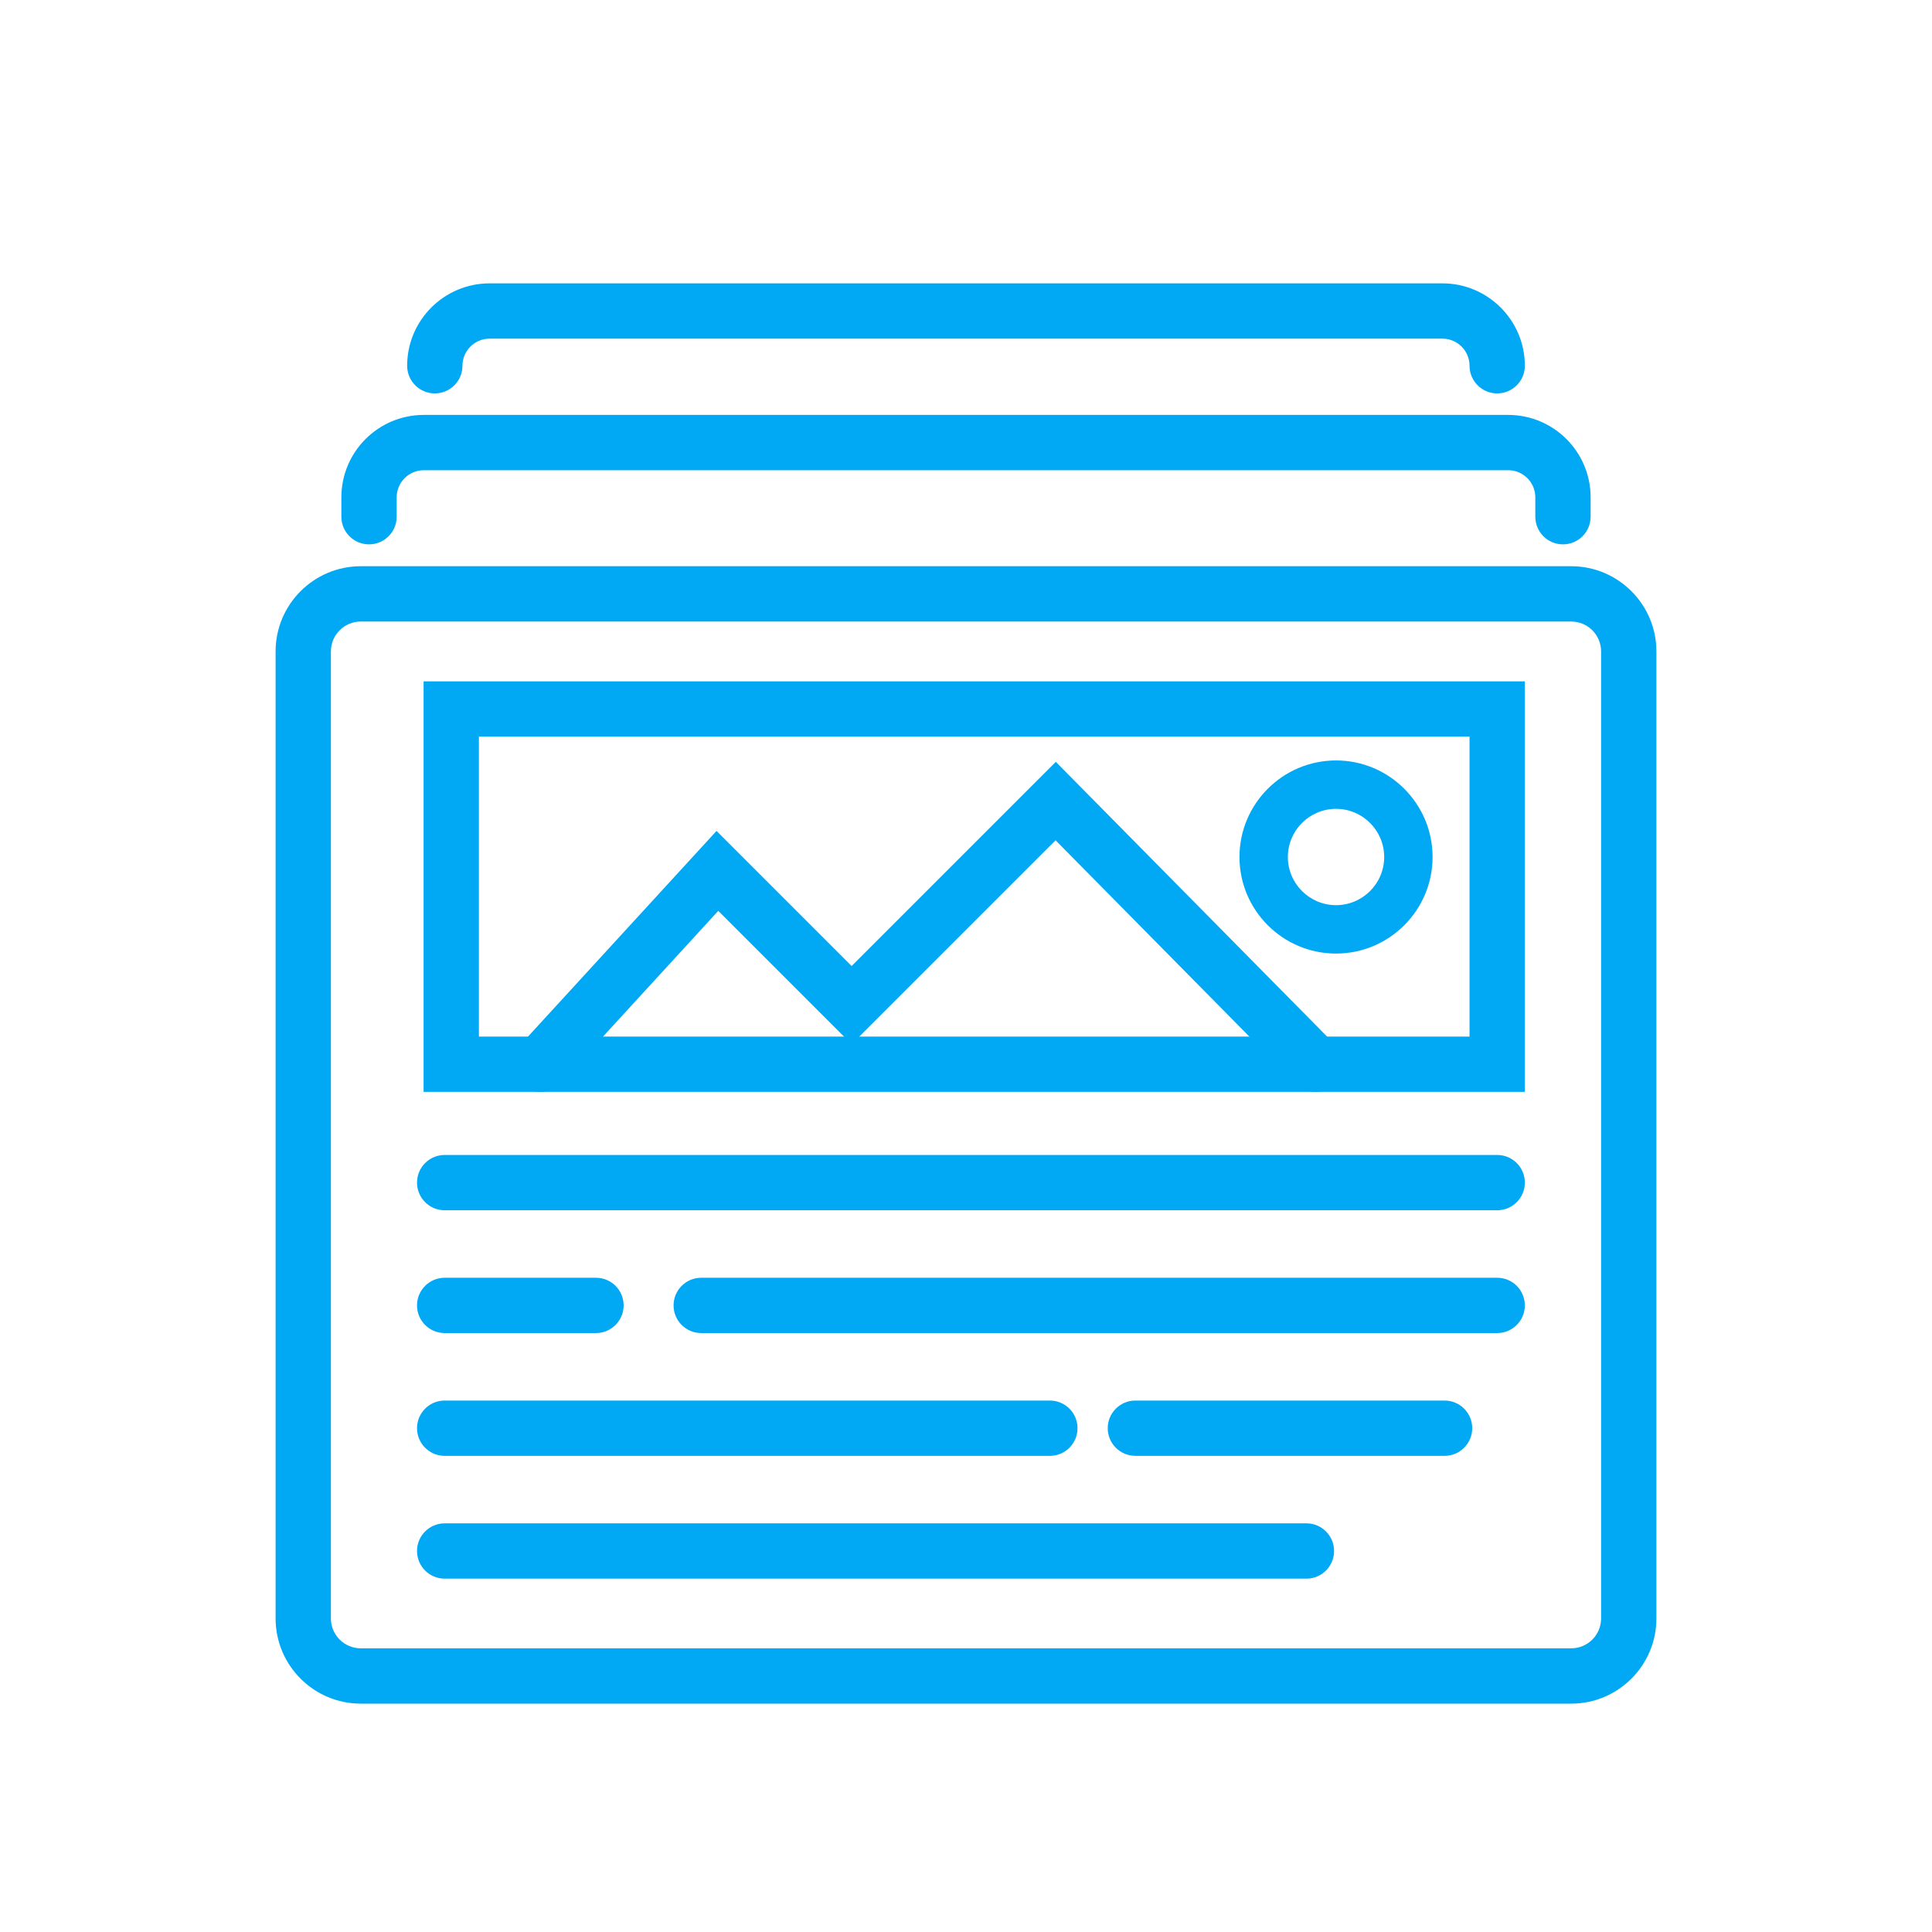
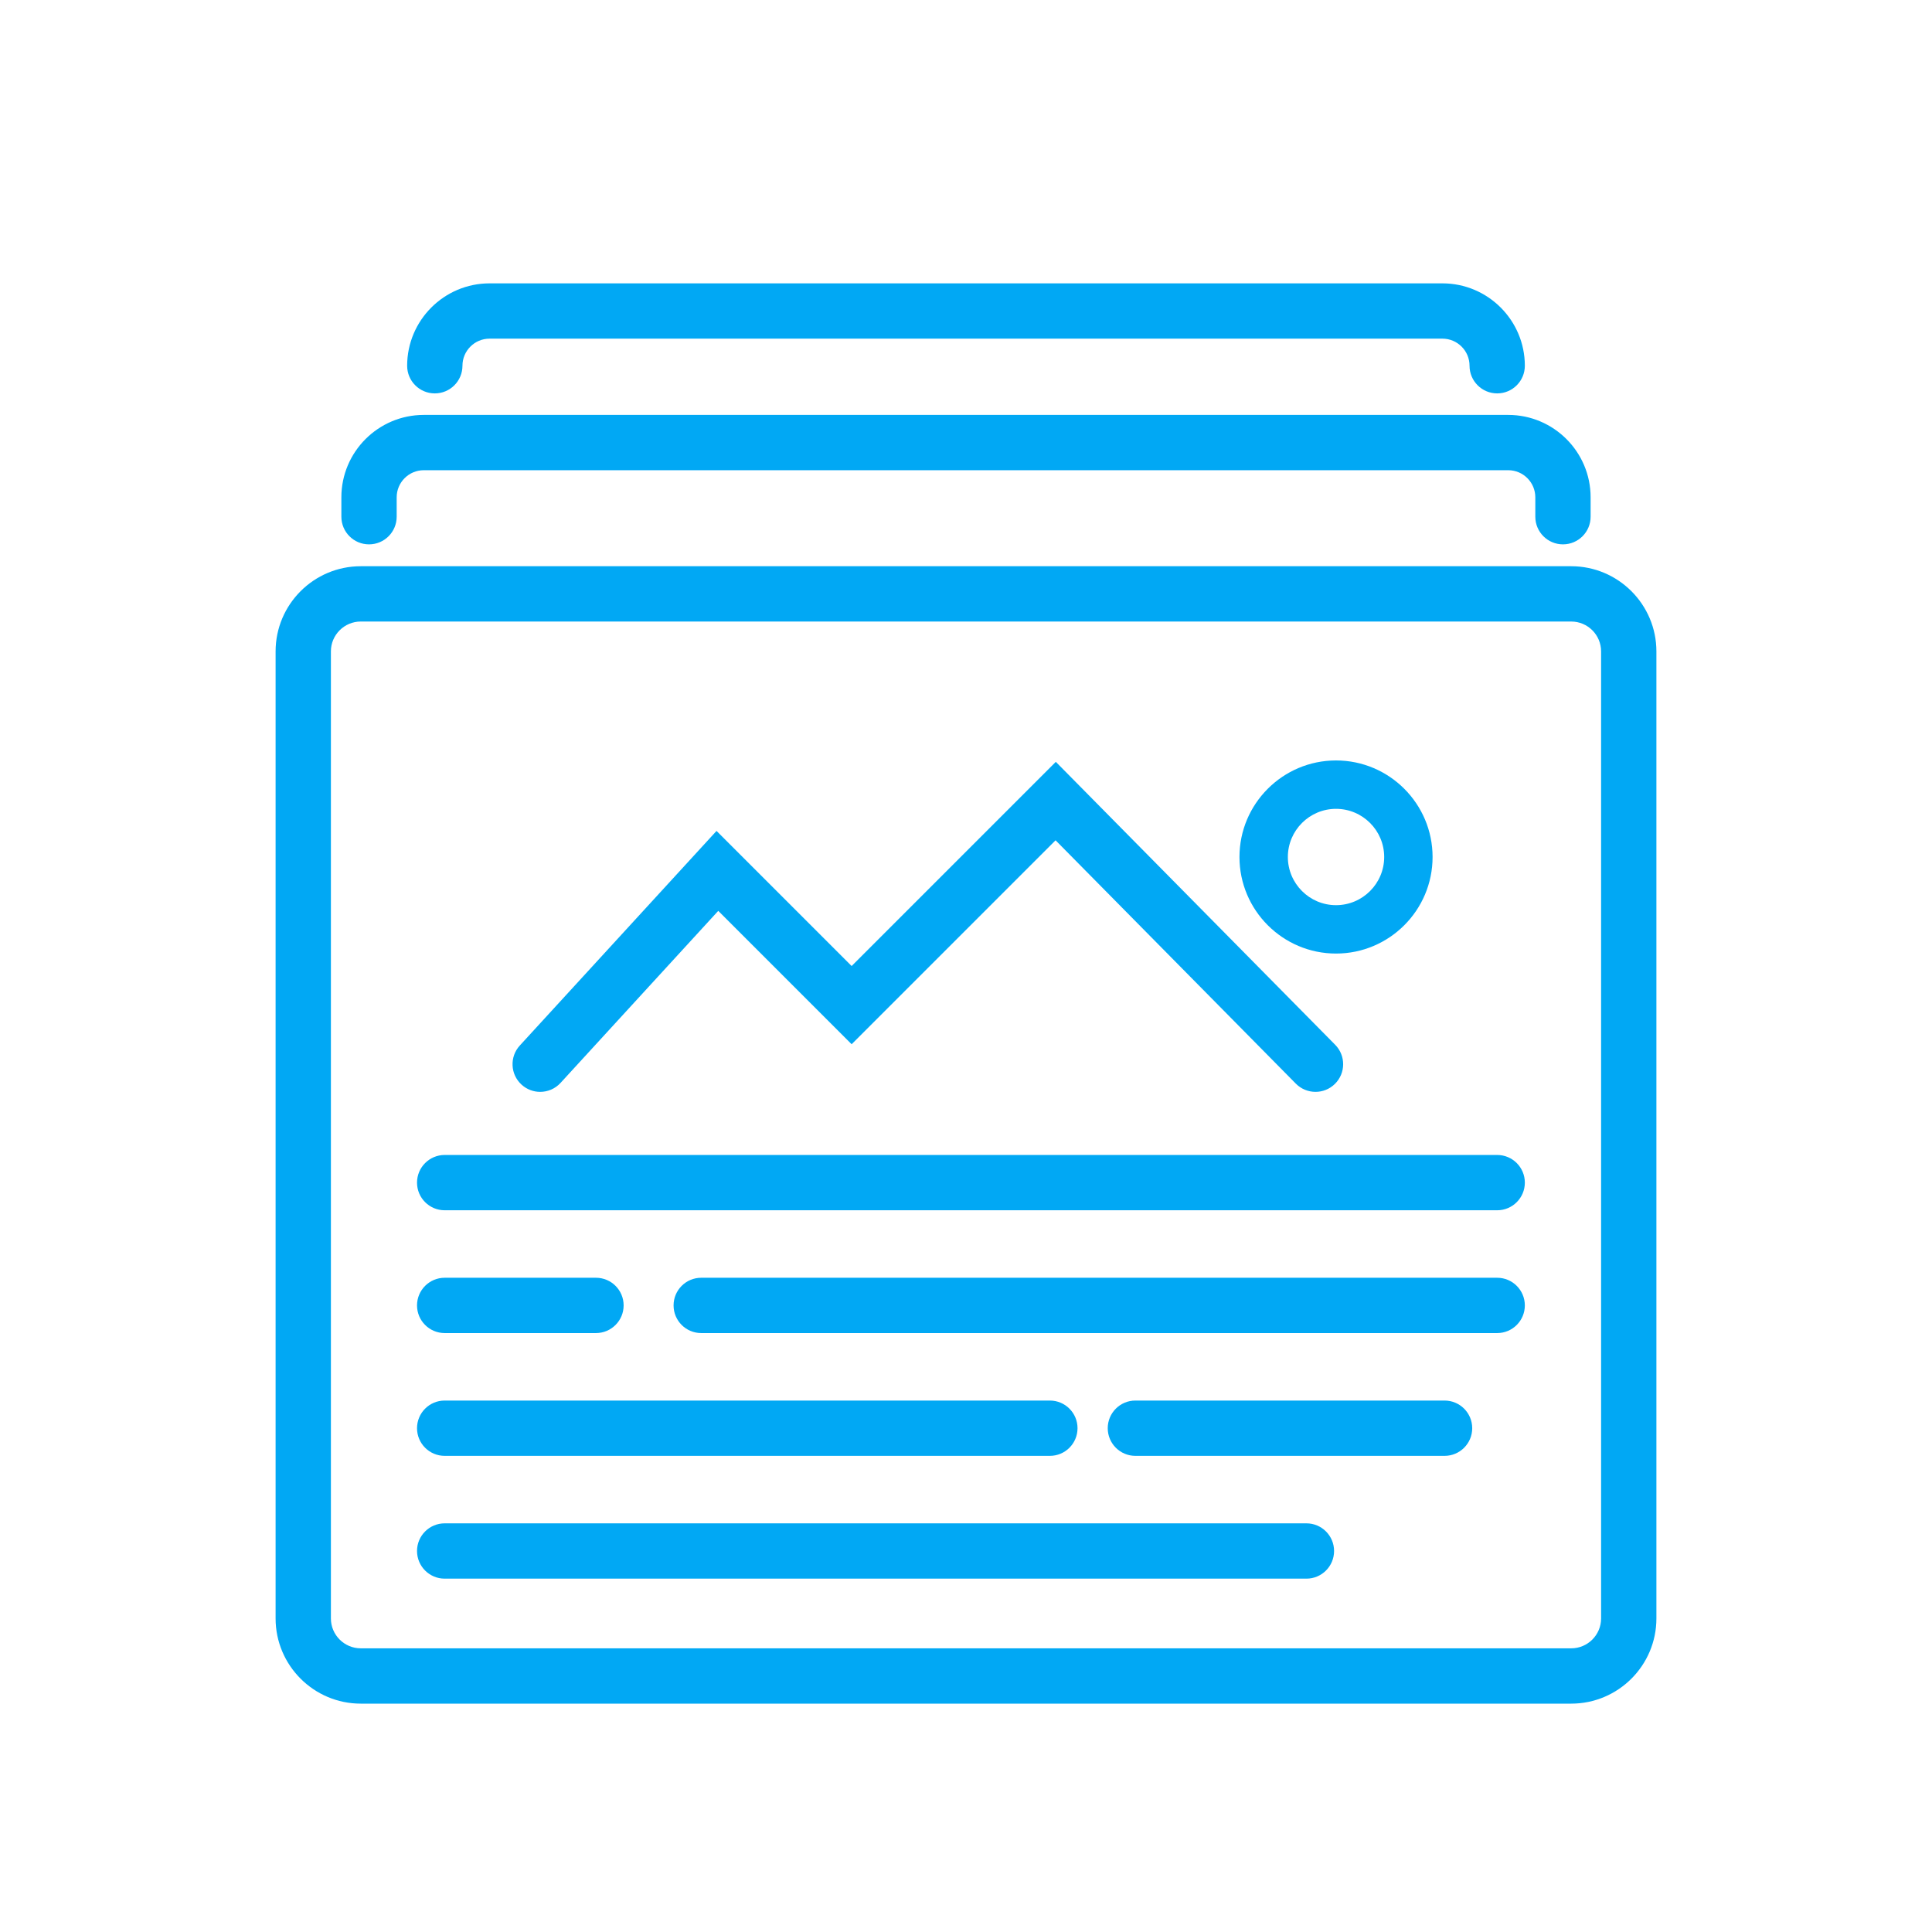
<svg xmlns="http://www.w3.org/2000/svg" version="1.1" id="Layer_1" x="0px" y="0px" viewBox="0 0 300 300" style="enable-background:new 0 0 300 300;" xml:space="preserve">
  <style type="text/css">
	.st0{fill:none;stroke:#000000;stroke-width:4;stroke-linejoin:round;stroke-miterlimit:10;}
	.st1{fill:#FFFFFF;}
	.st2{fill:#01A8F4;}
	.st3{fill:#E95046;}
	.st4{fill:none;stroke:#E95046;stroke-width:2;stroke-miterlimit:10;}
	.st5{clip-path:url(#SVGID_2_);fill:#E95046;}
	.st6{clip-path:url(#SVGID_2_);fill:none;stroke:#E95046;stroke-width:2;stroke-miterlimit:10;}
	.st7{clip-path:url(#SVGID_4_);fill:#E95046;}
	.st8{clip-path:url(#SVGID_4_);fill:none;stroke:#E95046;stroke-width:2;stroke-miterlimit:10;}
	.st9{clip-path:url(#SVGID_6_);fill:none;stroke:#E95046;stroke-width:2;stroke-miterlimit:10;}
	.st10{clip-path:url(#SVGID_8_);fill:#E95046;}
	.st11{clip-path:url(#SVGID_8_);fill:none;stroke:#E95046;stroke-width:2;stroke-miterlimit:10;}
	.st12{clip-path:url(#SVGID_10_);fill:none;stroke:#E95046;stroke-width:2;stroke-miterlimit:10;}
	.st13{clip-path:url(#SVGID_12_);fill:#E95046;}
	.st14{clip-path:url(#SVGID_12_);fill:none;stroke:#E95046;stroke-width:2;stroke-miterlimit:10;}
	.st15{clip-path:url(#SVGID_14_);fill:#E95046;}
	.st16{clip-path:url(#SVGID_14_);fill:none;stroke:#E95046;stroke-width:2;stroke-miterlimit:10;}
	.st17{clip-path:url(#SVGID_16_);fill:#E95046;}
	.st18{clip-path:url(#SVGID_16_);fill:none;stroke:#E95046;stroke-width:2;stroke-miterlimit:10;}
	.st19{clip-path:url(#SVGID_18_);fill:#E95046;}
	.st20{clip-path:url(#SVGID_18_);fill:none;stroke:#E95046;stroke-width:2;stroke-miterlimit:10;}
	.st21{clip-path:url(#SVGID_20_);fill:#E95046;}
	.st22{clip-path:url(#SVGID_20_);fill:none;stroke:#E95046;stroke-width:2;stroke-miterlimit:10;}
	.st23{clip-path:url(#SVGID_22_);fill:#E95046;}
	.st24{clip-path:url(#SVGID_22_);fill:none;stroke:#E95046;stroke-width:2;stroke-miterlimit:10;}
	.st25{fill:none;stroke:#E95046;stroke-width:1.75;stroke-miterlimit:10;}
	.st26{clip-path:url(#SVGID_24_);fill:#E95046;}
	.st27{clip-path:url(#SVGID_24_);fill:none;stroke:#E95046;stroke-width:2;stroke-miterlimit:10;}
	.st28{clip-path:url(#SVGID_26_);fill:none;stroke:#E95046;stroke-width:2;stroke-miterlimit:10;}
	.st29{clip-path:url(#SVGID_26_);fill:#E95046;}
	.st30{clip-path:url(#SVGID_28_);fill:#E95046;}
	.st31{clip-path:url(#SVGID_28_);fill:none;stroke:#E95046;stroke-width:2;stroke-miterlimit:10;}
	.st32{clip-path:url(#SVGID_30_);fill:none;stroke:#E95046;stroke-width:2;stroke-miterlimit:10;}
	.st33{clip-path:url(#SVGID_30_);fill:#E95046;}
	.st34{clip-path:url(#SVGID_32_);fill:none;stroke:#E95046;stroke-width:2;stroke-miterlimit:10;}
	.st35{clip-path:url(#SVGID_32_);fill:#E95046;}
	.st36{clip-path:url(#SVGID_34_);fill:none;stroke:#E95046;stroke-width:2;stroke-miterlimit:10;}
	.st37{clip-path:url(#SVGID_34_);fill:#E95046;}
	.st38{clip-path:url(#SVGID_36_);fill:#E95046;}
	.st39{clip-path:url(#SVGID_36_);fill:none;stroke:#E95046;stroke-width:2;stroke-miterlimit:10;}
	.st40{clip-path:url(#SVGID_38_);fill:#E95046;}
	.st41{clip-path:url(#SVGID_38_);fill:none;stroke:#E95046;stroke-width:2;stroke-miterlimit:10;}
	.st42{clip-path:url(#SVGID_40_);fill:#E95046;}
	.st43{clip-path:url(#SVGID_40_);fill:none;stroke:#E95046;stroke-width:2;stroke-miterlimit:10;}
	.st44{fill:none;stroke:#E95046;stroke-miterlimit:10;}
	.st45{clip-path:url(#SVGID_42_);fill:none;stroke:#E95046;stroke-miterlimit:10;}
	.st46{clip-path:url(#SVGID_44_);fill:none;stroke:#E95046;stroke-width:4;stroke-miterlimit:10;}
	.st47{fill:none;stroke:#E95046;stroke-width:4;stroke-miterlimit:10;}
	.st48{clip-path:url(#SVGID_46_);fill:none;stroke:#E95046;stroke-width:4;stroke-miterlimit:10;}
	.st49{clip-path:url(#SVGID_46_);fill:#E95046;}
	.st50{fill:#D6453C;}
	.st51{clip-path:url(#SVGID_48_);fill:none;stroke:#D6453C;stroke-miterlimit:10;}
	.st52{fill:none;stroke:#D6453C;stroke-miterlimit:10;}
	.st53{fill:#1FC2FF;}
	.st54{fill:#00A8F4;}
	.st55{fill:#0082B3;}
</style>
  <path class="st2" d="M242.697,84.528c-2.371,0-4.294-1.922-4.294-4.294v-3.012  c0-2.32-1.887-4.207-4.207-4.207H65.803c-2.32,0-4.207,1.887-4.207,4.207v3.012  c0,2.371-1.922,4.294-4.294,4.294s-4.294-1.922-4.294-4.294v-3.012  c0-7.055,5.739-12.794,12.794-12.794h168.394c7.055,0,12.794,5.739,12.794,12.794  v3.012C246.991,82.606,245.068,84.528,242.697,84.528z" />
  <path class="st2" d="M232.483,61.087c-2.371,0-4.294-1.922-4.294-4.294  c0-2.32-1.887-4.207-4.207-4.207H76.017c-2.32,0-4.207,1.887-4.207,4.207  c0,2.371-1.922,4.294-4.294,4.294s-4.294-1.922-4.294-4.294  C63.224,49.739,68.963,44,76.017,44h147.965c7.055,0,12.794,5.739,12.794,12.794  C236.776,59.165,234.854,61.087,232.483,61.087z" />
  <g>
    <path class="st2" d="M243.98,264.54H56.021c-7.293,0-13.226-5.933-13.226-13.226V101.149   c0-7.293,5.933-13.226,13.226-13.226h187.959c7.293,0,13.226,5.933,13.226,13.226   v150.165C257.206,258.607,251.272,264.54,243.98,264.54z M56.021,96.51   c-2.558,0-4.639,2.081-4.639,4.638v150.165c0,2.558,2.081,4.638,4.639,4.638   h187.959c2.558,0,4.638-2.081,4.638-4.638V101.149c0-2.558-2.081-4.638-4.638-4.638   H56.021z" />
-     <path class="st2" d="M236.776,169.544H65.777v-63.746h170.999V169.544z M74.364,160.957   h153.825v-46.571H74.364V160.957z" />
    <path class="st2" d="M232.483,187.931H69.049c-2.371,0-4.294-1.922-4.294-4.294   c0-2.371,1.922-4.294,4.294-4.294h163.434c2.371,0,4.294,1.922,4.294,4.294   C236.776,186.008,234.854,187.931,232.483,187.931z" />
    <g>
      <path class="st2" d="M92.543,206.998H69.049c-2.371,0-4.294-1.922-4.294-4.294    c0-2.371,1.922-4.294,4.294-4.294h23.494c2.371,0,4.294,1.922,4.294,4.294    C96.836,205.076,94.914,206.998,92.543,206.998z" />
      <path class="st2" d="M232.483,206.998H108.886c-2.371,0-4.294-1.922-4.294-4.294    c0-2.371,1.922-4.294,4.294-4.294h123.596c2.371,0,4.294,1.922,4.294,4.294    C236.776,205.076,234.854,206.998,232.483,206.998z" />
    </g>
    <path class="st2" d="M202.861,245.132H69.049c-2.371,0-4.294-1.922-4.294-4.294   c0-2.371,1.922-4.294,4.294-4.294h133.811c2.371,0,4.294,1.922,4.294,4.294   C207.154,243.209,205.232,245.132,202.861,245.132z" />
    <g>
      <path class="st2" d="M163.023,226.065H69.049c-2.371,0-4.294-1.922-4.294-4.294    c0-2.371,1.922-4.294,4.294-4.294h93.974c2.371,0,4.294,1.922,4.294,4.294    C167.317,224.143,165.394,226.065,163.023,226.065z" />
      <path class="st2" d="M224.311,226.065h-48.008c-2.371,0-4.294-1.922-4.294-4.294    c0-2.371,1.922-4.294,4.294-4.294h48.008c2.371,0,4.294,1.922,4.294,4.294    C228.604,224.143,226.682,226.065,224.311,226.065z" />
    </g>
    <path class="st2" d="M83.879,169.544c-1.037,0-2.076-0.373-2.9-1.129   c-1.748-1.602-1.866-4.318-0.264-6.066l30.547-33.324l20.98,20.98   l31.705-31.705l43.379,43.933c1.666,1.688,1.649,4.406-0.039,6.072   c-1.687,1.666-4.404,1.648-6.072-0.039l-37.306-37.784l-31.667,31.667   l-20.711-20.712l-24.486,26.713C86.198,169.076,85.041,169.544,83.879,169.544z" />
    <path class="st2" d="M207.457,148.068c-8.267,0-14.993-6.726-14.993-14.993   s6.726-14.993,14.993-14.993s14.993,6.726,14.993,14.993   S215.725,148.068,207.457,148.068z M207.457,125.596c-4.124,0-7.479,3.355-7.479,7.479   c0,4.124,3.355,7.479,7.479,7.479c4.124,0,7.479-3.355,7.479-7.479   C214.936,128.951,211.581,125.596,207.457,125.596z" />
  </g>
</svg>